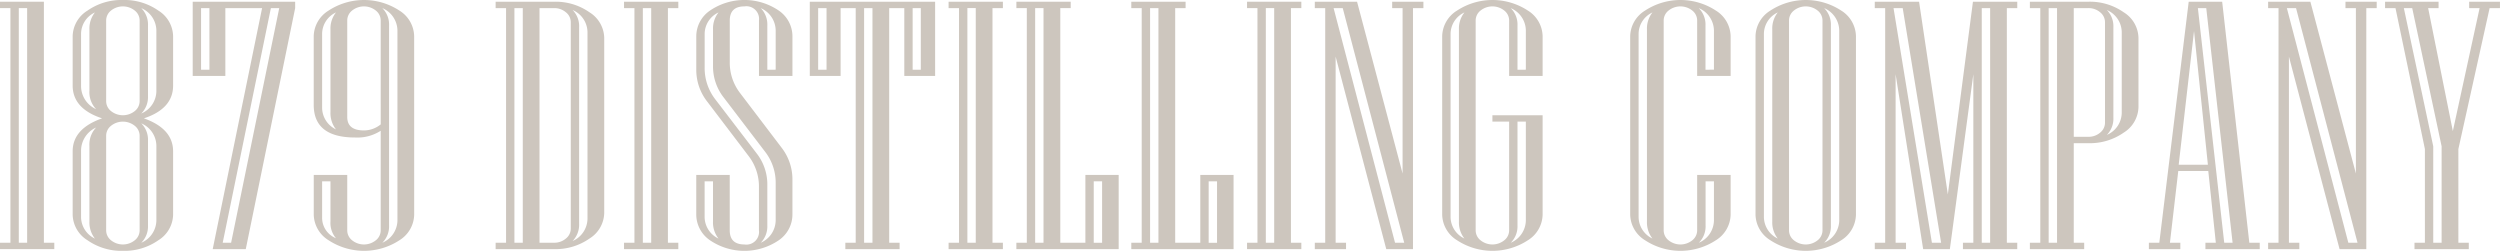
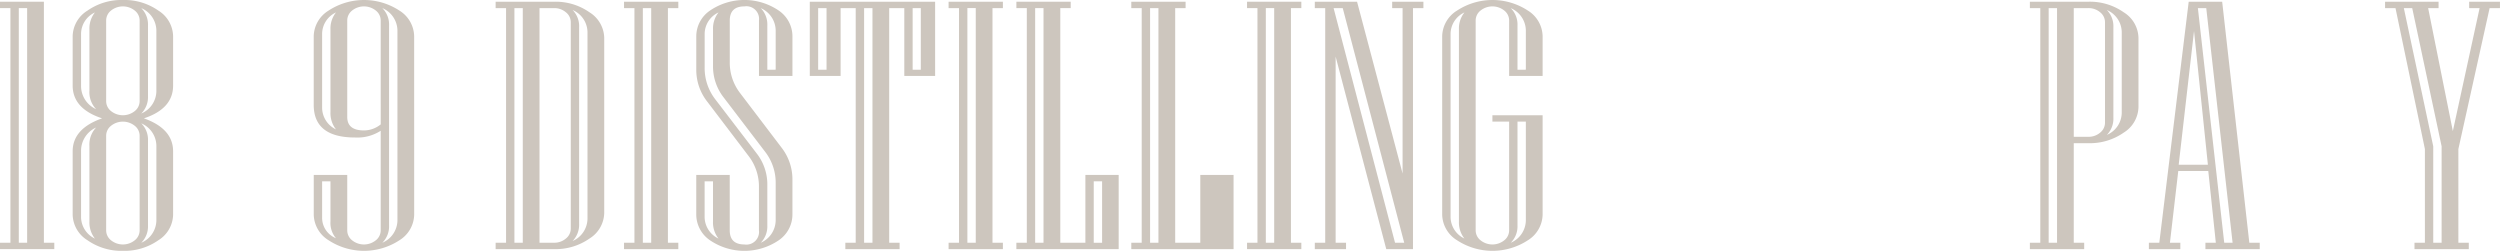
<svg xmlns="http://www.w3.org/2000/svg" width="362" height="36.32" viewBox="0 0 362 36.32">
  <defs>
    <clipPath id="clip-path">
      <rect id="Rectangle_14103" data-name="Rectangle 14103" width="362" height="36.32" fill="#cdc6be" />
    </clipPath>
  </defs>
  <g id="Group_68696" data-name="Group 68696" transform="translate(0 0)">
    <path id="Path_133802" data-name="Path 133802" d="M2.721,1.31h1.21V35.283H2.721ZM0,.384V1.31H1.509V35.283H0v.923H7.863v-.923H6.355V.384Z" transform="translate(0 -0.135)" fill="#cdc6be" />
    <g id="Group_68687" data-name="Group 68687" transform="translate(0 0)">
      <g id="Group_68686" data-name="Group 68686" clip-path="url(#clip-path)">
        <path id="Path_133803" data-name="Path 133803" d="M30.772,31.1a4.467,4.467,0,0,1-2.128,3.685A8.55,8.55,0,0,1,23.5,36.32a8.568,8.568,0,0,1-5.129-1.534A4.461,4.461,0,0,1,16.228,31.1V21.909q0-3.274,4.258-4.773-4.255-1.4-4.258-4.746V5.221a4.461,4.461,0,0,1,2.145-3.684A8.574,8.574,0,0,1,23.5,0a8.556,8.556,0,0,1,5.143,1.537,4.466,4.466,0,0,1,2.128,3.684v7.17q0,3.348-4.227,4.746,4.226,1.5,4.227,4.773ZM19.63,15.812a3.552,3.552,0,0,1-.975-2.672V4.248a3.733,3.733,0,0,1,.8-2.449,3.449,3.449,0,0,0-2.011,3.072V12.44a3.67,3.67,0,0,0,2.189,3.372m0,2.649a3.688,3.688,0,0,0-2.189,3.4v9.617a3.49,3.49,0,0,0,2.011,3.073,3.776,3.776,0,0,1-.8-2.473V21.135a3.556,3.556,0,0,1,.975-2.674m6.294-3.823V2.973a1.831,1.831,0,0,0-.71-1.448,2.75,2.75,0,0,0-3.427,0,1.829,1.829,0,0,0-.709,1.448V14.638a1.834,1.834,0,0,0,.709,1.45,2.75,2.75,0,0,0,3.427,0,1.835,1.835,0,0,0,.71-1.45m0,18.71V19.66a1.834,1.834,0,0,0-.71-1.448,2.746,2.746,0,0,0-3.427,0,1.832,1.832,0,0,0-.709,1.448V33.348a1.83,1.83,0,0,0,.709,1.45,2.743,2.743,0,0,0,3.427,0,1.831,1.831,0,0,0,.71-1.45m2.425-20.133V4.4a3.571,3.571,0,0,0-2.188-3.222A3.362,3.362,0,0,1,27.136,3.7V13.915a3.365,3.365,0,0,1-.974,2.523,3.571,3.571,0,0,0,2.188-3.222m0,18.71V21.083a3.574,3.574,0,0,0-2.188-3.222,3.333,3.333,0,0,1,.974,2.5v12.29a3.338,3.338,0,0,1-.974,2.5,3.573,3.573,0,0,0,2.188-3.224" transform="translate(-5.706 0)" fill="#cdc6be" />
-         <path id="Path_133804" data-name="Path 133804" d="M57.874,1.31l-7.153,34.9H45.934l7.152-34.9H47.765v9.817H43.038V.385H57.874Zm-12.415,0H44.248v8.918H45.46Zm10.109,0H54.358L47.382,35.282H48.6Z" transform="translate(-15.134 -0.135)" fill="#cdc6be" />
        <path id="Path_133805" data-name="Path 133805" d="M84.614,31.1a4.468,4.468,0,0,1-2.129,3.685,9.364,9.364,0,0,1-10.271,0A4.459,4.459,0,0,1,70.071,31.1V25.33H74.92v8.018a1.833,1.833,0,0,0,.707,1.45,2.744,2.744,0,0,0,3.428,0,1.833,1.833,0,0,0,.712-1.45V18.934a6.219,6.219,0,0,1-3.7.976q-6,0-6-4.721V5.221a4.459,4.459,0,0,1,2.143-3.684,9.351,9.351,0,0,1,10.271,0,4.468,4.468,0,0,1,2.129,3.684ZM73.292,18.736a3.788,3.788,0,0,1-.8-2.475V4.248a3.74,3.74,0,0,1,.8-2.449,3.45,3.45,0,0,0-2.009,3.072V15.662a3.491,3.491,0,0,0,2.009,3.074m0,15.76a3.4,3.4,0,0,1-.8-2.42V26.254H71.283v5.271a3.178,3.178,0,0,0,2.009,2.97m6.475-16.484V2.973a1.833,1.833,0,0,0-.712-1.448,2.751,2.751,0,0,0-3.428,0,1.832,1.832,0,0,0-.707,1.448V16.938q0,1.946,2.422,1.948a3.876,3.876,0,0,0,2.425-.874M82.19,31.925V4.4A3.571,3.571,0,0,0,80,1.175,3.362,3.362,0,0,1,80.977,3.7V32.649a3.338,3.338,0,0,1-.974,2.5,3.573,3.573,0,0,0,2.188-3.224" transform="translate(-24.64 0)" fill="#cdc6be" />
        <path id="Path_133806" data-name="Path 133806" d="M126.415,30.988a4.466,4.466,0,0,1-2.127,3.683,8.557,8.557,0,0,1-5.144,1.537H110.69v-.926H112.2V1.31H110.69V.385h8.454a8.548,8.548,0,0,1,5.144,1.536,4.468,4.468,0,0,1,2.127,3.686ZM114.622,1.31h-1.211V35.282h1.211Zm6.949,31.924V3.356a1.829,1.829,0,0,0-.713-1.446,2.567,2.567,0,0,0-1.714-.6h-2.1V35.281h2.1a2.564,2.564,0,0,0,1.714-.6,1.83,1.83,0,0,0,.713-1.447m2.422-1.423V4.806a3.541,3.541,0,0,0-2.159-3.222,3.33,3.33,0,0,1,.946,2.5V32.535a3.381,3.381,0,0,1-.946,2.5,3.576,3.576,0,0,0,2.159-3.222" transform="translate(-38.923 -0.135)" fill="#cdc6be" />
        <path id="Path_133807" data-name="Path 133807" d="M147.227,36.207h-7.862v-.923h1.509V1.31h-1.509V.384h7.862V1.31H145.72V35.283h1.507ZM143.3,1.31h-1.211V35.283H143.3Z" transform="translate(-49.006 -0.135)" fill="#cdc6be" />
        <path id="Path_133808" data-name="Path 133808" d="M169.425,31.1a4.52,4.52,0,0,1-1.994,3.7,8.856,8.856,0,0,1-9.931,0,4.523,4.523,0,0,1-2-3.7V25.33h4.847v8.018q0,2.048,2.129,2.051a1.835,1.835,0,0,0,2.1-2.051V27.129a7.232,7.232,0,0,0-1.448-4.472l-6.06-7.968a7.45,7.45,0,0,1-1.566-4.6V5.221a4.526,4.526,0,0,1,2-3.7,8.853,8.853,0,0,1,9.931,0,4.523,4.523,0,0,1,1.994,3.7v5.771h-4.846V2.971a1.833,1.833,0,0,0-2.1-2.046q-2.129,0-2.129,2.046v6a7.189,7.189,0,0,0,1.448,4.447l6.059,7.97a7.481,7.481,0,0,1,1.566,4.622ZM167,31.925v-5.37a7.294,7.294,0,0,0-1.507-4.548l-6.062-7.944a7.289,7.289,0,0,1-1.505-4.545V4.248a3.73,3.73,0,0,1,.8-2.449,3.453,3.453,0,0,0-2.011,3.072v4.9a7.391,7.391,0,0,0,1.509,4.572l6.059,7.918A7.286,7.286,0,0,1,165.79,26.8v5.844a3.394,3.394,0,0,1-.945,2.5A3.578,3.578,0,0,0,167,31.925m-8.277,2.623a3.77,3.77,0,0,1-.8-2.472V26.254h-1.213v5.221a3.493,3.493,0,0,0,2.011,3.073M167,10.092V4.4a3.576,3.576,0,0,0-2.158-3.222A3.419,3.419,0,0,1,165.79,3.7v6.4Z" transform="translate(-54.681 0)" fill="#cdc6be" />
        <path id="Path_133809" data-name="Path 133809" d="M199,11.127h-4.463V1.31H192.35V35.283h1.507v.923H186v-.923H187.5V1.31h-2.186v9.817h-4.463V.384H199ZM183.277,1.31h-1.213v8.918h1.213Zm6.65,0h-1.211V35.283h1.211Zm7,0h-1.183v8.918h1.183Z" transform="translate(-63.594 -0.135)" fill="#cdc6be" />
        <path id="Path_133810" data-name="Path 133810" d="M219.715,36.207h-7.864v-.923h1.509V1.31h-1.509V.384h7.864V1.31h-1.508V35.283h1.508Zm-3.93-34.9h-1.213V35.283h1.213Z" transform="translate(-74.495 -0.135)" fill="#cdc6be" />
        <path id="Path_133811" data-name="Path 133811" d="M241.8,36.207H226.987v-.923H228.5V1.31h-1.509V.384h7.862V1.31h-1.506V35.283h3.635V25.465H241.8ZM230.918,1.31h-1.21V35.283h1.21ZM239.4,26.389h-1.21v8.9h1.21Z" transform="translate(-79.817 -0.135)" fill="#cdc6be" />
-         <path id="Path_133812" data-name="Path 133812" d="M267.464,36.207H252.655v-.923h1.507V1.31h-1.507V.384h7.862V1.31h-1.506V35.283h3.635V25.465h4.817ZM256.586,1.31h-1.211V35.283h1.211Zm8.483,25.079h-1.212v8.9h1.212Z" transform="translate(-88.843 -0.135)" fill="#cdc6be" />
+         <path id="Path_133812" data-name="Path 133812" d="M267.464,36.207H252.655v-.923h1.507V1.31h-1.507V.384h7.862V1.31h-1.506V35.283h3.635V25.465h4.817ZM256.586,1.31h-1.211V35.283h1.211m8.483,25.079h-1.212v8.9h1.212Z" transform="translate(-88.843 -0.135)" fill="#cdc6be" />
        <path id="Path_133813" data-name="Path 133813" d="M286.367,36.207h-7.862v-.923h1.508V1.31h-1.508V.384h7.862V1.31H284.86V35.283h1.507Zm-3.931-34.9h-1.212V35.283h1.212Z" transform="translate(-97.933 -0.135)" fill="#cdc6be" />
        <path id="Path_133814" data-name="Path 133814" d="M309.364,1.312h-1.509V36.207h-3.871l-7.33-27.878V35.284h1.507v.923h-4.523v-.923h1.507V1.312h-1.507V.385h6.119l6.592,24.88V1.312H304.84V.385h4.524Zm-2.78,33.972-8.9-33.972H296.36l8.895,33.972Z" transform="translate(-103.254 -0.135)" fill="#cdc6be" />
        <path id="Path_133815" data-name="Path 133815" d="M336.628,31.1a4.469,4.469,0,0,1-2.126,3.685,9.366,9.366,0,0,1-10.273,0,4.461,4.461,0,0,1-2.143-3.685V5.221a4.461,4.461,0,0,1,2.143-3.684,9.353,9.353,0,0,1,10.273,0,4.469,4.469,0,0,1,2.126,3.684v5.771h-4.847V2.973a1.829,1.829,0,0,0-.709-1.448,2.751,2.751,0,0,0-3.428,0,1.832,1.832,0,0,0-.711,1.448V33.348a1.833,1.833,0,0,0,.711,1.45,2.744,2.744,0,0,0,3.428,0,1.83,1.83,0,0,0,.709-1.45V17.611h-2.423v-.924h7.27ZM325.31,34.548a3.766,3.766,0,0,1-.8-2.473V4.248a3.724,3.724,0,0,1,.8-2.449A3.451,3.451,0,0,0,323.3,4.871v26.6a3.491,3.491,0,0,0,2.011,3.073M334.2,10.092V4.4a3.571,3.571,0,0,0-2.186-3.222,3.36,3.36,0,0,1,.976,2.522v6.4Zm0,21.832V17.611h-1.21V32.649a3.336,3.336,0,0,1-.976,2.5,3.573,3.573,0,0,0,2.186-3.224" transform="translate(-113.257 0)" fill="#cdc6be" />
-         <path id="Path_133816" data-name="Path 133816" d="M378.616,31.1a4.466,4.466,0,0,1-2.128,3.685,9.364,9.364,0,0,1-10.271,0,4.463,4.463,0,0,1-2.145-3.685V5.221a4.462,4.462,0,0,1,2.145-3.684,9.351,9.351,0,0,1,10.271,0,4.466,4.466,0,0,1,2.128,3.684v5.771H373.77V2.973a1.836,1.836,0,0,0-.709-1.448,2.754,2.754,0,0,0-3.43,0,1.838,1.838,0,0,0-.709,1.448V33.348a1.839,1.839,0,0,0,.709,1.45,2.747,2.747,0,0,0,3.43,0,1.836,1.836,0,0,0,.709-1.45V25.33h4.846ZM367.3,34.548a3.78,3.78,0,0,1-.8-2.473V4.248a3.738,3.738,0,0,1,.8-2.449,3.45,3.45,0,0,0-2.009,3.072v26.6a3.49,3.49,0,0,0,2.009,3.073m8.9-24.456V4.4A3.572,3.572,0,0,0,374,1.175a3.354,3.354,0,0,1,.976,2.522v6.4Zm0,21.832V26.254h-1.211v6.395a3.329,3.329,0,0,1-.976,2.5,3.574,3.574,0,0,0,2.188-3.224" transform="translate(-128.021 0)" fill="#cdc6be" />
-         <path id="Path_133817" data-name="Path 133817" d="M406.605,31.1a4.469,4.469,0,0,1-2.126,3.685,9.367,9.367,0,0,1-10.273,0,4.464,4.464,0,0,1-2.144-3.685V5.221a4.463,4.463,0,0,1,2.144-3.684,9.354,9.354,0,0,1,10.273,0,4.469,4.469,0,0,1,2.126,3.684Zm-11.318,3.447a3.769,3.769,0,0,1-.8-2.473V4.248a3.727,3.727,0,0,1,.8-2.449,3.449,3.449,0,0,0-2.01,3.072v26.6a3.49,3.49,0,0,0,2.01,3.073m6.473-1.2V2.973a1.831,1.831,0,0,0-.71-1.448,2.753,2.753,0,0,0-3.429,0,1.836,1.836,0,0,0-.709,1.448V33.348a1.837,1.837,0,0,0,.709,1.45,2.746,2.746,0,0,0,3.429,0,1.831,1.831,0,0,0,.71-1.45m2.424-1.423V4.4A3.574,3.574,0,0,0,402,1.175a3.361,3.361,0,0,1,.976,2.522V32.649a3.336,3.336,0,0,1-.976,2.5,3.576,3.576,0,0,0,2.187-3.224" transform="translate(-137.863 0)" fill="#cdc6be" />
-         <path id="Path_133818" data-name="Path 133818" d="M439.323,36.207h-7.863v-.923h1.507V10.877l-3.4,25.33H425.7l-3.989-25.33V35.283h1.507v.923h-4.522v-.923H420.2V1.31h-1.506V.384h6.414l4.166,27.9,3.635-27.9h6.417V1.31h-1.508V35.283h1.508ZM428.3,35.283,422.739,1.31H421.41l5.557,33.974Zm7.1-33.974h-1.214V35.283h1.214Z" transform="translate(-147.227 -0.135)" fill="#cdc6be" />
        <path id="Path_133819" data-name="Path 133819" d="M469.061,15.646a4.463,4.463,0,0,1-2.127,3.685,8.545,8.545,0,0,1-5.143,1.537h-2.1V35.281H461.2v.925h-7.863v-.925h1.507V1.309h-1.507V.384h8.453a8.54,8.54,0,0,1,5.143,1.537,4.466,4.466,0,0,1,2.127,3.685ZM457.27,1.309h-1.213V35.281h1.213ZM464.214,17.9V3.358a1.833,1.833,0,0,0-.708-1.449,2.565,2.565,0,0,0-1.715-.6h-2.1V19.945h2.1a2.572,2.572,0,0,0,1.715-.6,1.833,1.833,0,0,0,.708-1.448m2.425-1.449V4.805a3.54,3.54,0,0,0-2.157-3.221,3.35,3.35,0,0,1,.945,2.5V17.171a3.347,3.347,0,0,1-.945,2.5,3.541,3.541,0,0,0,2.157-3.222" transform="translate(-159.41 -0.135)" fill="#cdc6be" />
        <path id="Path_133820" data-name="Path 133820" d="M495.965,36.207H488.1v-.923h1.506l-1.093-10.393h-4.345L482.96,35.284h1.507v.923h-4.555v-.923h1.51l4.257-34.9h4.847l3.93,34.9h1.509Zm-7.507-12.215L486.449,4.632,484.23,23.993Zm3.576,11.291L488.221,1.312h-1.212l3.814,33.972Z" transform="translate(-168.755 -0.135)" fill="#cdc6be" />
-         <path id="Path_133821" data-name="Path 133821" d="M522.267,1.312H520.76V36.207h-3.871L509.556,8.329V35.284h1.507v.923h-4.52v-.923h1.506V1.312h-1.506V.385h6.119l6.591,24.88V1.312h-1.509V.385h4.523Zm-2.779,33.972-8.9-33.972h-1.33l8.9,33.972Z" transform="translate(-178.119 -0.135)" fill="#cdc6be" />
        <path id="Path_133822" data-name="Path 133822" d="M549.3,1.312H547.8l-4.524,20.407V35.284h1.508v.923h-7.862v-.923h1.509V21.719L534.172,1.312h-1.51V.385h7.746v.927H538.9l3.576,17.81,3.874-17.81h-1.511V.385H549.3ZM540.85,35.284V21.318L536.593,1.312h-1.212l4.256,20.006V35.284Z" transform="translate(-187.304 -0.135)" fill="#cdc6be" />
      </g>
    </g>
  </g>
</svg>